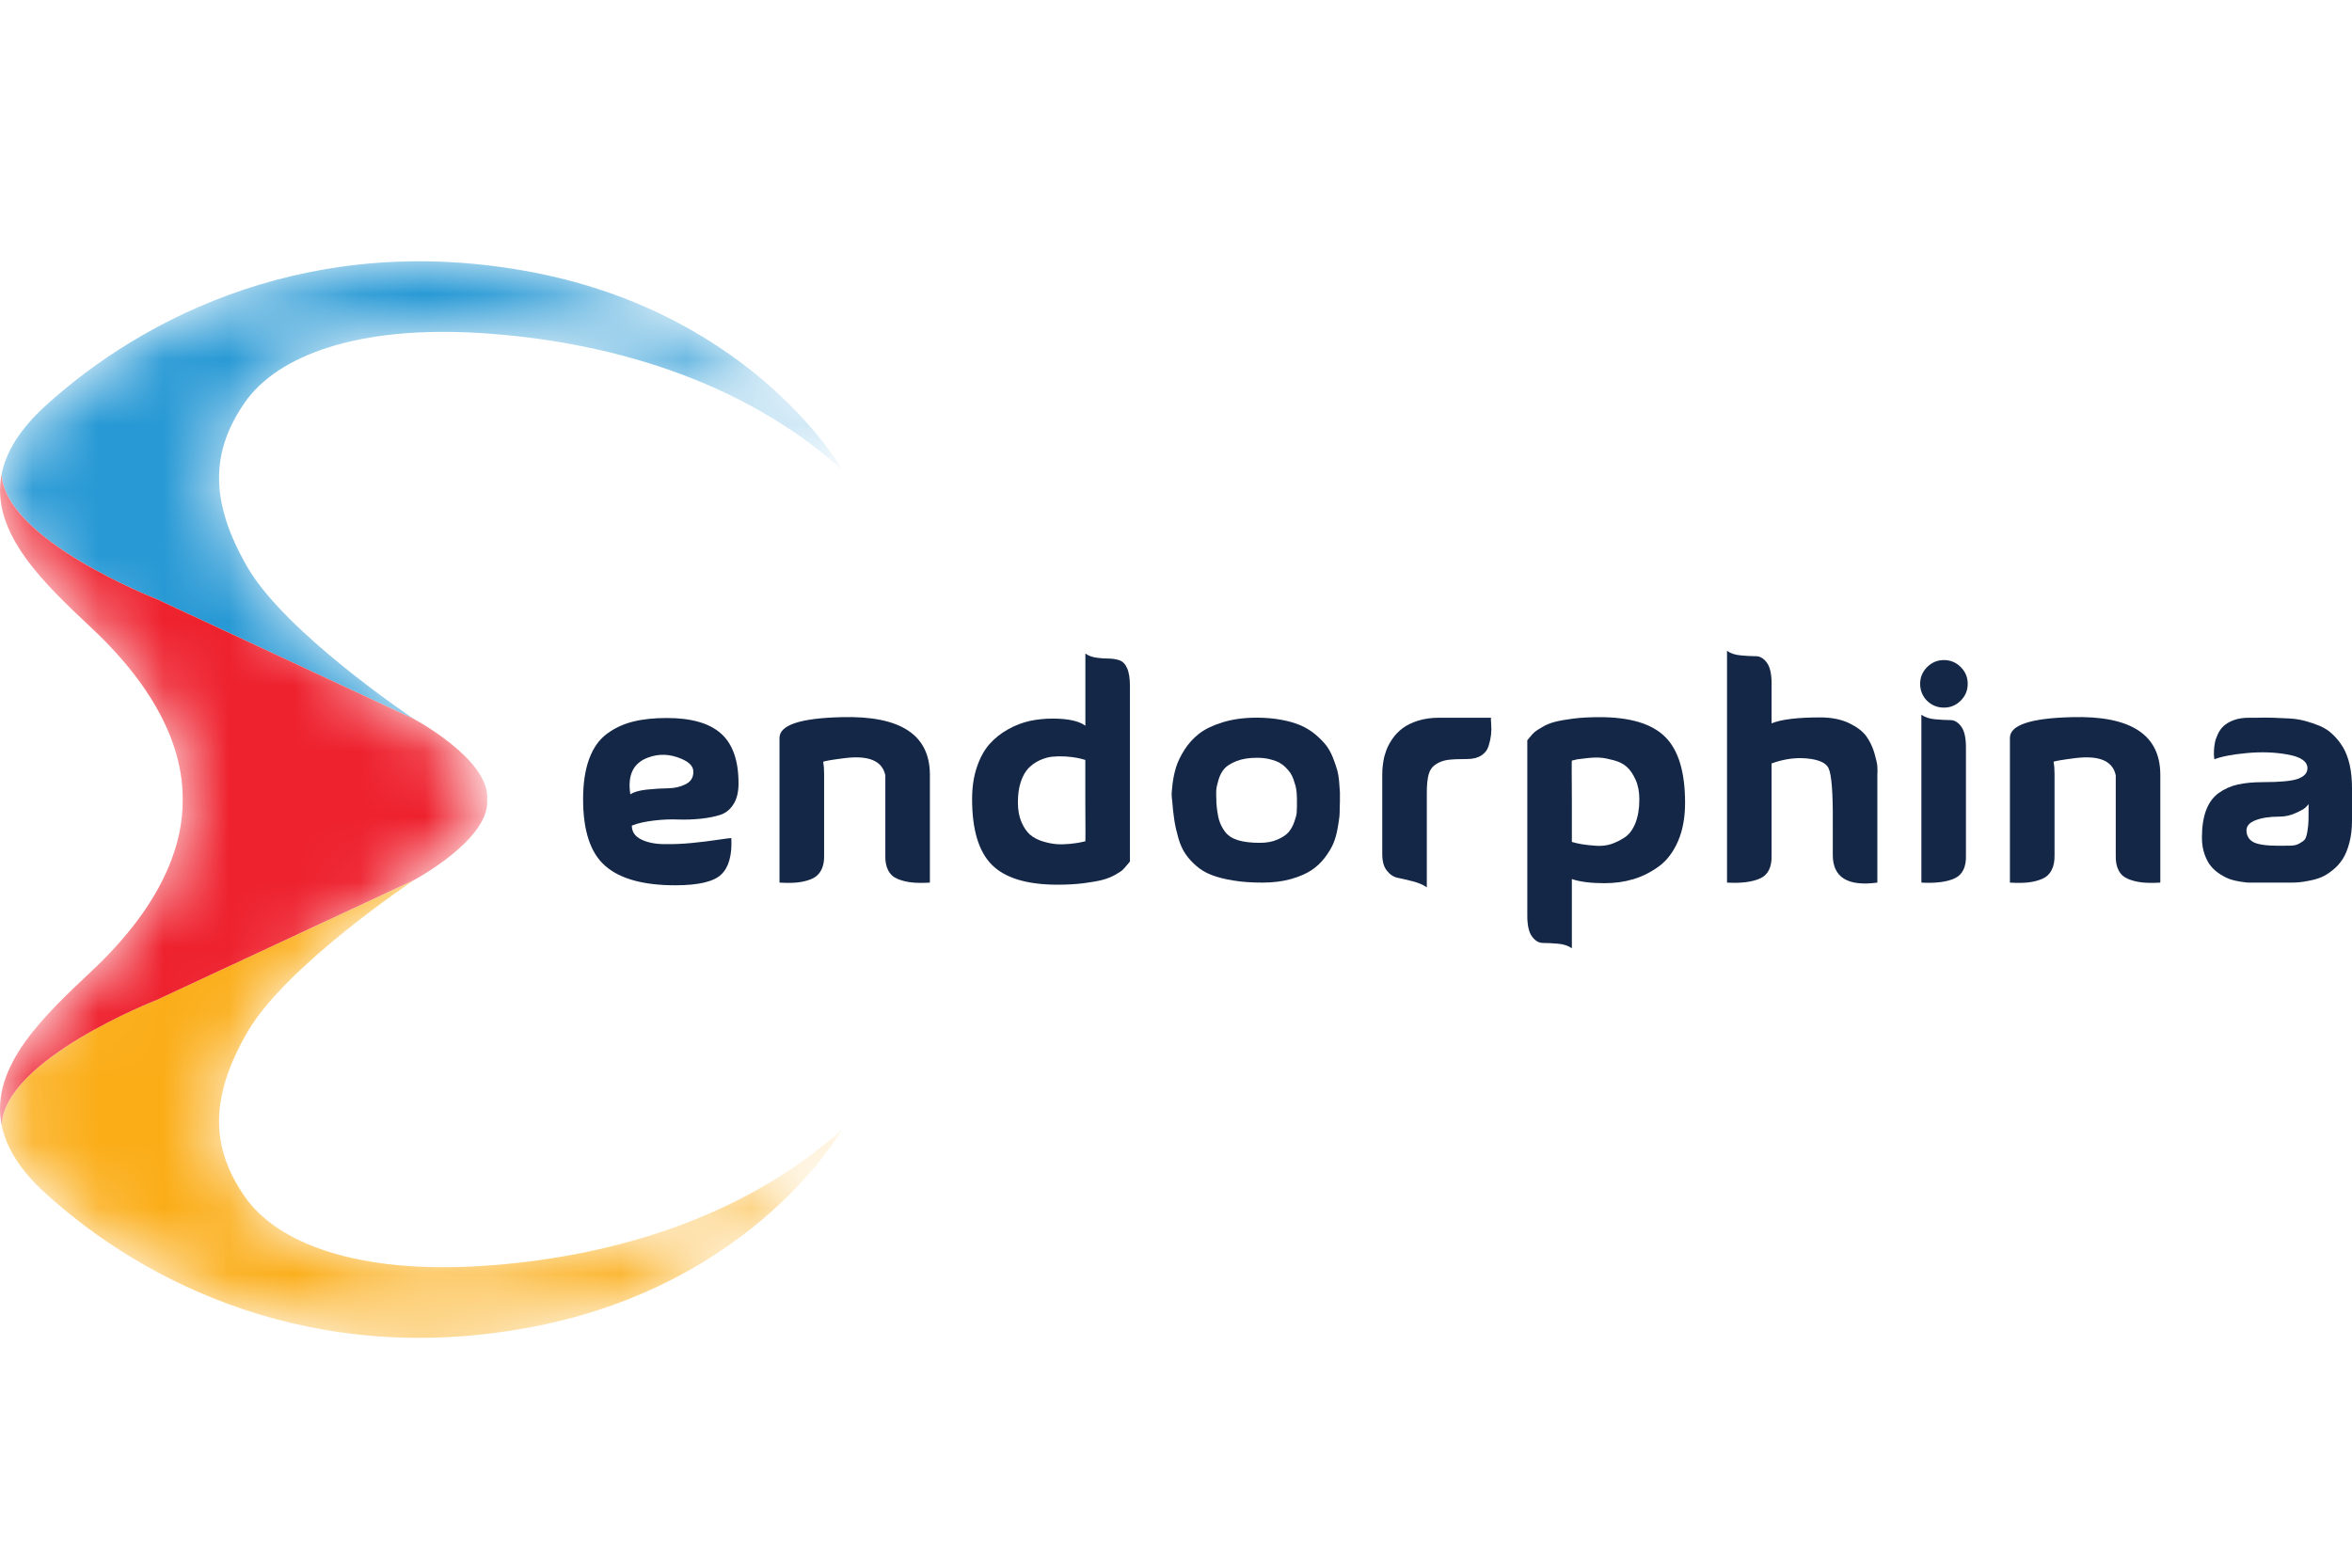
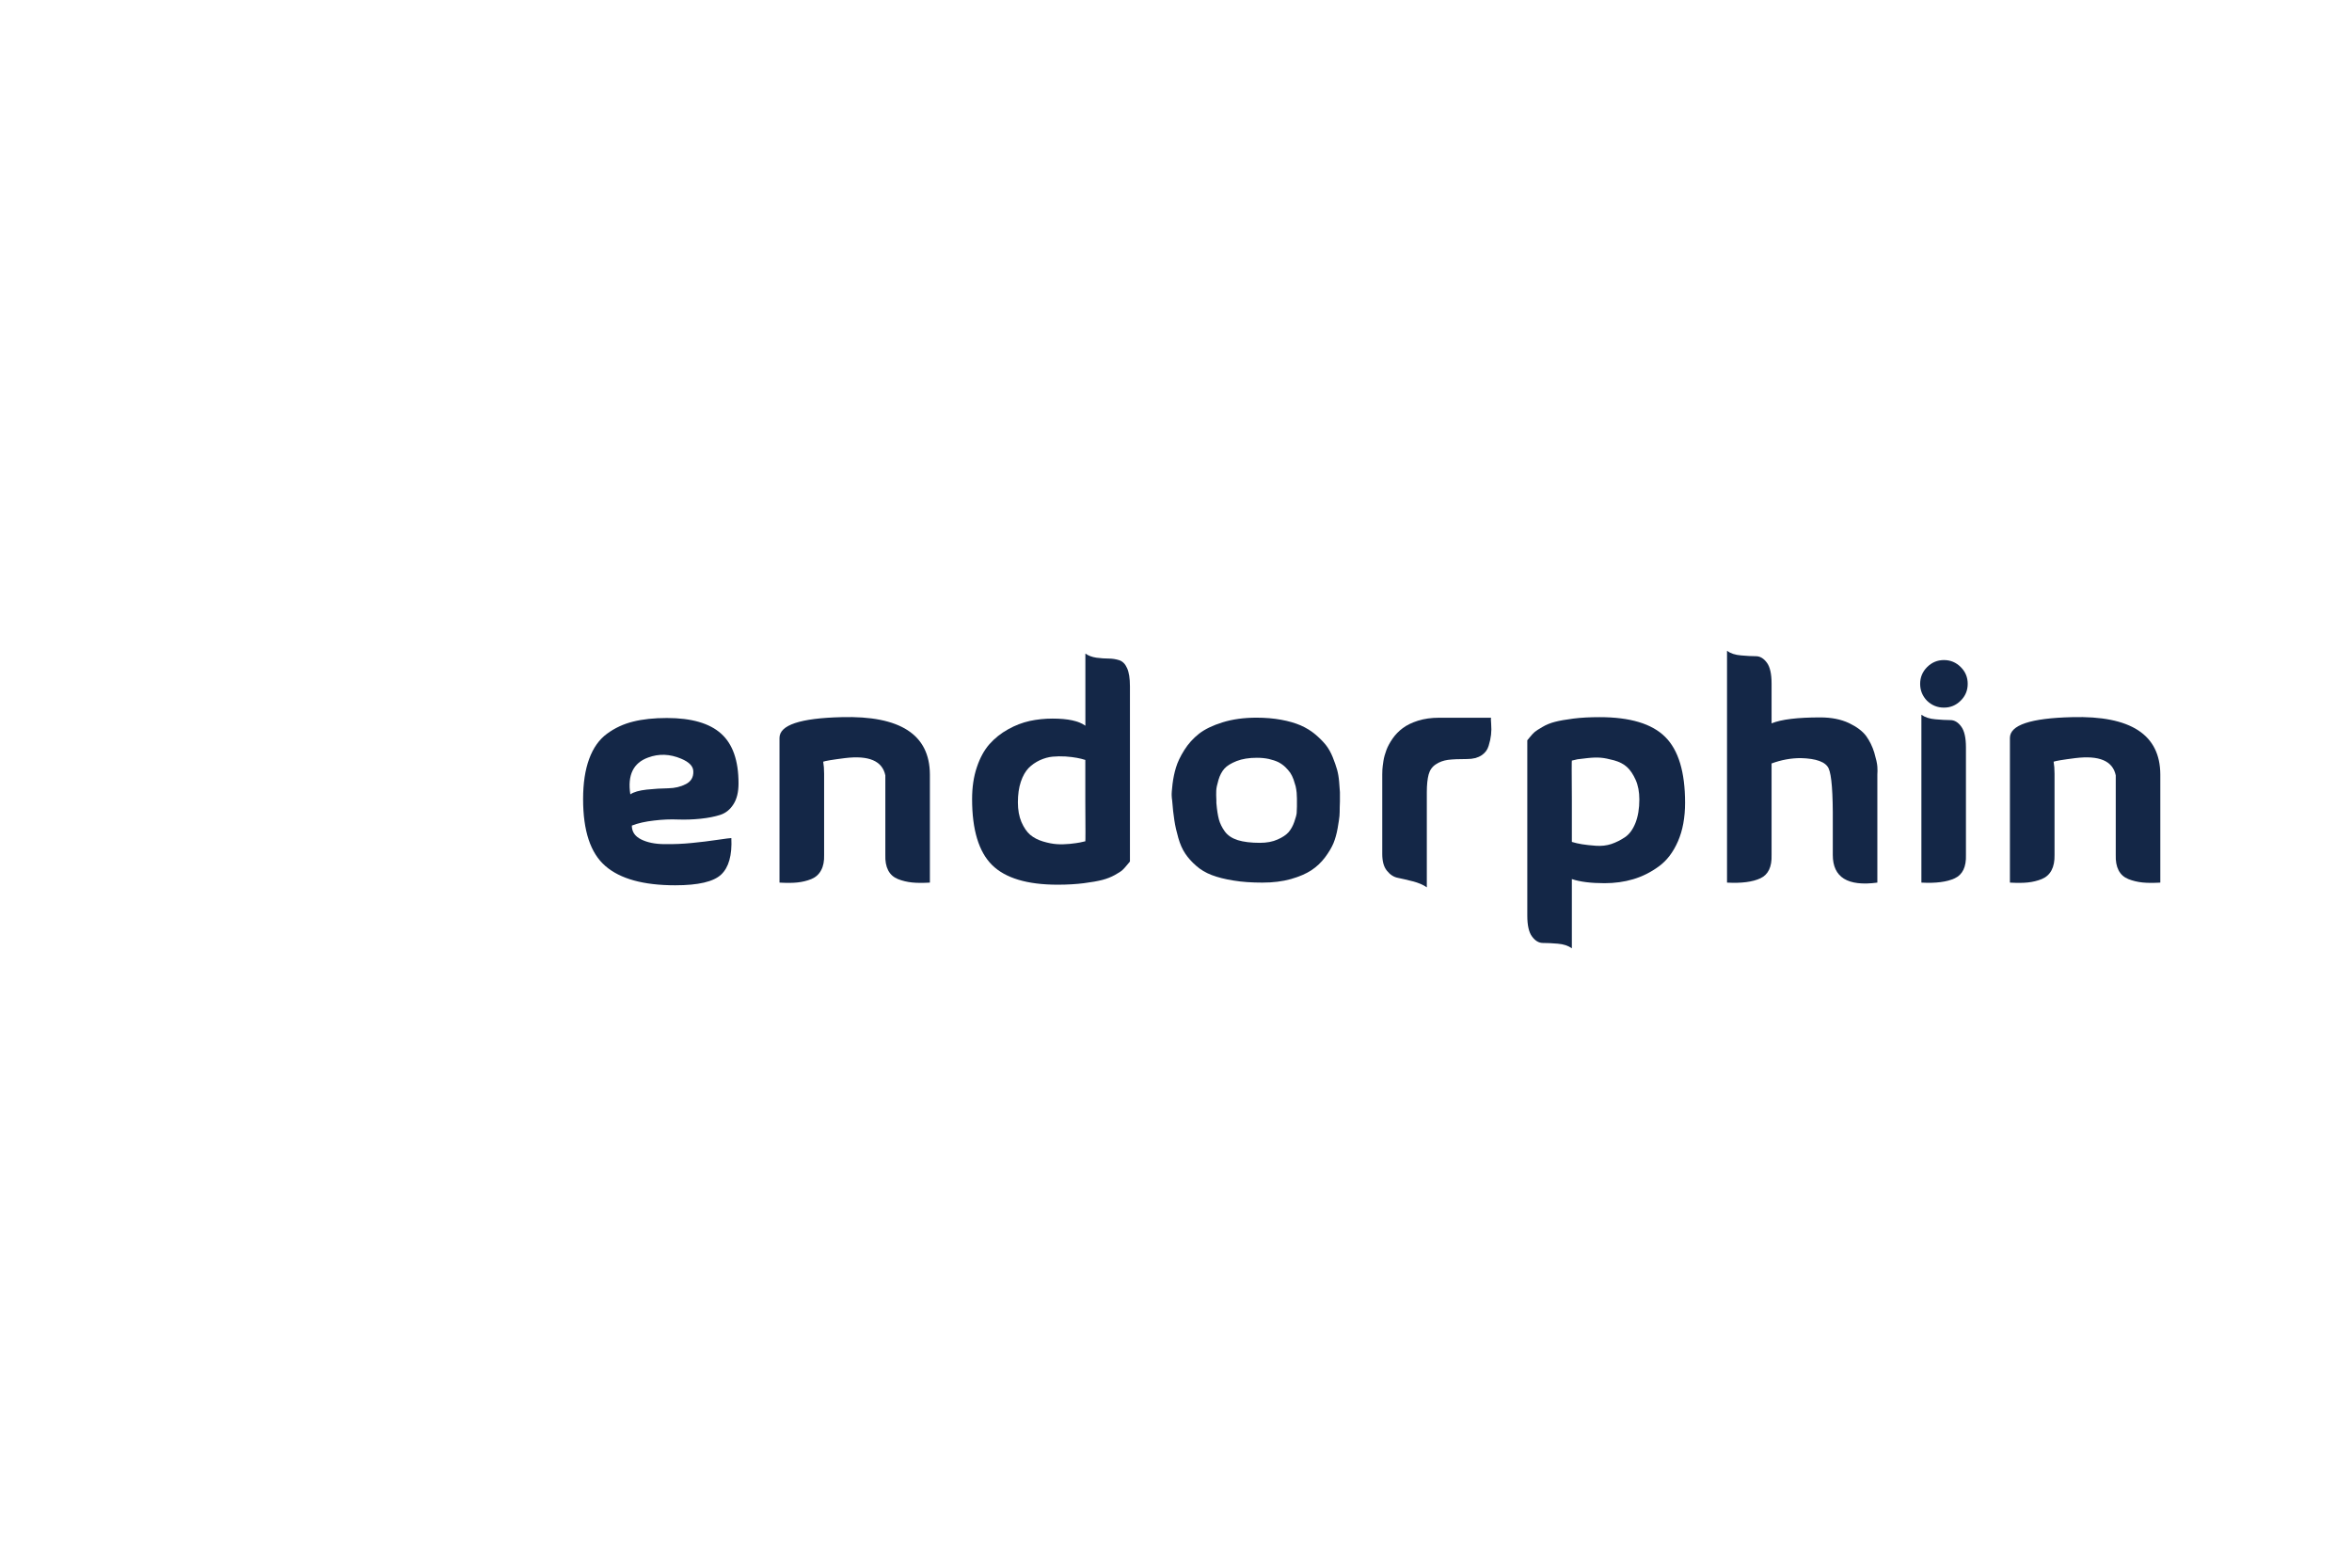
<svg xmlns="http://www.w3.org/2000/svg" width="36" height="24" viewBox="0 0 36 24" fill="none">
  <mask id="mask0_1_7083" style="mask-type:luminance" maskUnits="userSpaceOnUse" x="0" y="4" width="13" height="17">
-     <path d="M3.74 18.31C3.238 17.577 3.195 16.821 3.788 15.798C4.382 14.775 6.337 13.474 6.337 13.474C6.337 13.474 7.456 12.874 7.456 12.281C7.456 12.268 7.456 12.254 7.455 12.241C7.456 12.227 7.456 12.214 7.456 12.2C7.456 11.607 6.337 11.008 6.337 11.008C6.337 11.008 6.335 11.007 6.333 11.005C6.24 10.943 4.367 9.681 3.788 8.683C3.195 7.661 3.238 6.904 3.74 6.172C4.242 5.439 5.483 4.979 7.372 5.1C9.26 5.221 11.338 5.795 12.896 7.197C12.896 7.197 11.566 4.834 8.183 4.174C4.799 3.514 2.197 4.846 0.696 6.214C0.298 6.576 0.093 6.923 0.026 7.253C-0.161 8.167 0.706 8.958 1.422 9.634C2.379 10.537 2.804 11.435 2.796 12.241C2.804 13.046 2.379 13.944 1.422 14.847C0.706 15.524 -0.161 16.314 0.026 17.229C0.093 17.558 0.297 17.905 0.695 18.267C2.197 19.635 4.799 20.967 8.183 20.307C11.566 19.647 12.895 17.285 12.895 17.285C11.338 18.686 9.26 19.26 7.371 19.381C5.483 19.502 4.242 19.042 3.74 18.31Z" fill="white" />
-   </mask>
+     </mask>
  <g mask="url(#mask0_1_7083)">
    <path d="M2.393 9.169L6.333 11.005C6.24 10.943 4.367 9.681 3.788 8.684C3.195 7.661 3.237 6.904 3.74 6.172C4.242 5.439 5.483 4.979 7.371 5.1C9.26 5.221 11.338 5.795 12.895 7.197C12.895 7.197 11.566 4.834 8.183 4.174C4.799 3.515 2.196 4.846 0.695 6.214C0.297 6.577 0.093 6.923 0.026 7.253C0.056 8.259 2.393 9.169 2.393 9.169Z" fill="#2899D5" />
    <path d="M3.74 18.31C3.237 17.577 3.195 16.821 3.788 15.798C4.382 14.775 6.337 13.474 6.337 13.474L2.393 15.311C2.393 15.311 0.055 16.222 0.026 17.229C0.093 17.558 0.297 17.905 0.695 18.267C2.196 19.635 4.799 20.967 8.183 20.307C11.566 19.647 12.895 17.285 12.895 17.285C11.338 18.686 9.26 19.26 7.371 19.381C5.483 19.502 4.242 19.042 3.74 18.31Z" fill="#FBAD18" />
    <path d="M2.393 15.311L6.337 13.473C6.337 13.473 7.457 12.874 7.457 12.281C7.457 12.267 7.456 12.254 7.455 12.24C7.456 12.227 7.457 12.214 7.457 12.2C7.457 11.607 6.337 11.008 6.337 11.008C6.337 11.008 6.335 11.006 6.333 11.005L2.393 9.169C2.393 9.169 0.056 8.259 0.026 7.253C-0.161 8.167 0.706 8.958 1.422 9.634C2.379 10.537 2.804 11.435 2.796 12.241C2.804 13.047 2.379 13.944 1.422 14.848C0.706 15.524 -0.161 16.314 0.026 17.229C0.055 16.222 2.393 15.311 2.393 15.311Z" fill="#EE212E" />
  </g>
  <path d="M9.671 12.639C9.671 12.733 9.718 12.803 9.812 12.85C9.905 12.897 10.025 12.922 10.169 12.923C10.313 12.925 10.454 12.919 10.592 12.905C10.73 12.891 10.86 12.876 10.983 12.857C11.106 12.839 11.176 12.83 11.194 12.83C11.207 13.094 11.154 13.28 11.038 13.389C10.921 13.499 10.687 13.553 10.335 13.553C9.85 13.553 9.493 13.455 9.266 13.258C9.038 13.061 8.925 12.72 8.925 12.234C8.925 11.992 8.956 11.786 9.018 11.618C9.08 11.449 9.171 11.321 9.291 11.233C9.41 11.145 9.544 11.083 9.691 11.047C9.838 11.01 10.01 10.992 10.207 10.992C10.583 10.992 10.86 11.072 11.037 11.231C11.215 11.39 11.304 11.644 11.304 11.993C11.304 12.126 11.278 12.233 11.226 12.313C11.175 12.394 11.107 12.448 11.024 12.475C10.94 12.502 10.84 12.522 10.724 12.534C10.607 12.546 10.492 12.55 10.378 12.546C10.264 12.541 10.141 12.546 10.009 12.562C9.878 12.577 9.764 12.602 9.671 12.639ZM9.648 12.161C9.699 12.125 9.783 12.101 9.9 12.088C10.017 12.076 10.126 12.069 10.228 12.068C10.329 12.066 10.419 12.045 10.498 12.004C10.577 11.963 10.615 11.899 10.612 11.811C10.612 11.732 10.55 11.667 10.426 11.615C10.253 11.542 10.085 11.536 9.921 11.597C9.693 11.679 9.602 11.867 9.648 12.161Z" fill="#142747" />
  <path d="M14.233 11.856V13.512C14.127 13.518 14.036 13.518 13.96 13.51C13.884 13.502 13.812 13.485 13.744 13.458C13.676 13.43 13.626 13.386 13.594 13.323C13.562 13.261 13.548 13.183 13.551 13.089V12.107V12.098V11.87C13.505 11.649 13.299 11.561 12.932 11.606C12.741 11.63 12.63 11.649 12.6 11.661C12.609 11.712 12.614 11.773 12.614 11.843V13.089C12.617 13.183 12.602 13.261 12.568 13.323C12.535 13.386 12.485 13.43 12.418 13.458C12.351 13.485 12.28 13.502 12.204 13.51C12.129 13.518 12.038 13.518 11.931 13.512V11.297C11.931 11.1 12.248 10.994 12.882 10.979C13.78 10.954 14.23 11.247 14.233 11.856Z" fill="#142747" />
  <path d="M16.612 10.005C16.658 10.038 16.715 10.059 16.783 10.069C16.851 10.078 16.913 10.082 16.969 10.082C17.026 10.082 17.079 10.091 17.131 10.107C17.182 10.124 17.223 10.164 17.251 10.228C17.28 10.291 17.295 10.384 17.295 10.505V13.189C17.291 13.192 17.277 13.21 17.251 13.242C17.226 13.273 17.202 13.299 17.181 13.319C17.16 13.339 17.12 13.364 17.063 13.396C17.005 13.428 16.941 13.453 16.872 13.471C16.802 13.489 16.708 13.506 16.59 13.521C16.471 13.536 16.338 13.544 16.189 13.544C15.722 13.544 15.387 13.443 15.184 13.242C14.981 13.04 14.879 12.704 14.879 12.234C14.879 12.052 14.903 11.889 14.952 11.745C15 11.601 15.065 11.483 15.145 11.392C15.226 11.301 15.32 11.226 15.43 11.165C15.539 11.104 15.65 11.062 15.762 11.037C15.874 11.013 15.991 11.001 16.112 11.001C16.346 11.001 16.512 11.037 16.613 11.11V10.005H16.612ZM16.612 12.28V11.634C16.573 11.621 16.53 11.611 16.483 11.602C16.436 11.593 16.377 11.586 16.308 11.581C16.238 11.577 16.172 11.578 16.11 11.584C16.047 11.59 15.983 11.608 15.916 11.638C15.85 11.669 15.792 11.709 15.743 11.759C15.695 11.809 15.655 11.879 15.625 11.968C15.595 12.058 15.58 12.163 15.58 12.284C15.58 12.399 15.598 12.499 15.634 12.584C15.671 12.669 15.716 12.735 15.768 12.78C15.822 12.825 15.887 12.859 15.964 12.882C16.041 12.905 16.111 12.919 16.173 12.923C16.235 12.928 16.303 12.926 16.376 12.919C16.449 12.911 16.499 12.904 16.528 12.898C16.557 12.892 16.584 12.886 16.608 12.88H16.612C16.615 12.88 16.615 12.68 16.612 12.28Z" fill="#142747" />
  <path d="M17.941 12.252C17.938 12.234 17.935 12.21 17.934 12.179C17.932 12.149 17.937 12.09 17.947 12.002C17.958 11.914 17.975 11.83 18 11.749C18.024 11.669 18.066 11.58 18.127 11.483C18.188 11.386 18.263 11.303 18.352 11.233C18.442 11.163 18.562 11.105 18.714 11.058C18.866 11.011 19.038 10.987 19.233 10.987C19.369 10.987 19.495 10.998 19.61 11.019C19.725 11.04 19.824 11.069 19.908 11.105C19.991 11.142 20.066 11.187 20.131 11.242C20.196 11.297 20.25 11.351 20.292 11.403C20.335 11.457 20.37 11.52 20.399 11.592C20.428 11.665 20.45 11.728 20.465 11.781C20.48 11.834 20.491 11.896 20.497 11.968C20.503 12.039 20.507 12.093 20.509 12.129C20.51 12.165 20.51 12.212 20.509 12.268C20.507 12.324 20.506 12.355 20.506 12.361C20.506 12.41 20.505 12.454 20.502 12.493C20.498 12.533 20.489 12.595 20.474 12.68C20.459 12.765 20.438 12.84 20.411 12.907C20.383 12.974 20.34 13.047 20.281 13.126C20.222 13.204 20.152 13.27 20.072 13.323C19.991 13.376 19.887 13.421 19.758 13.458C19.629 13.494 19.484 13.512 19.323 13.512C19.157 13.512 19.008 13.502 18.878 13.48C18.747 13.459 18.637 13.431 18.546 13.396C18.455 13.361 18.375 13.314 18.307 13.253C18.238 13.193 18.183 13.13 18.141 13.067C18.098 13.003 18.063 12.924 18.036 12.83C18.009 12.736 17.988 12.646 17.975 12.559C17.961 12.473 17.95 12.37 17.941 12.252ZM18.618 12.293C18.627 12.399 18.64 12.483 18.657 12.546C18.674 12.608 18.704 12.669 18.748 12.73C18.792 12.79 18.858 12.834 18.946 12.862C19.034 12.889 19.146 12.903 19.283 12.903C19.389 12.903 19.48 12.886 19.555 12.852C19.631 12.819 19.687 12.781 19.724 12.739C19.76 12.696 19.789 12.645 19.81 12.584C19.831 12.524 19.844 12.478 19.847 12.448C19.849 12.417 19.851 12.384 19.851 12.348C19.851 12.345 19.851 12.329 19.851 12.3C19.851 12.271 19.851 12.247 19.851 12.227C19.851 12.207 19.849 12.178 19.847 12.138C19.843 12.099 19.838 12.065 19.831 12.036C19.823 12.007 19.812 11.973 19.799 11.933C19.785 11.894 19.768 11.86 19.749 11.831C19.729 11.802 19.703 11.773 19.672 11.742C19.64 11.712 19.604 11.687 19.565 11.667C19.525 11.648 19.477 11.632 19.421 11.619C19.365 11.607 19.304 11.601 19.237 11.601C19.116 11.601 19.013 11.618 18.928 11.651C18.843 11.685 18.78 11.723 18.741 11.767C18.702 11.811 18.671 11.869 18.65 11.94C18.629 12.012 18.617 12.067 18.616 12.106C18.614 12.146 18.615 12.196 18.618 12.256C18.618 12.275 18.618 12.287 18.618 12.293Z" fill="#142747" />
  <path d="M22.822 10.988C22.819 10.994 22.819 11.025 22.824 11.083C22.829 11.141 22.828 11.196 22.822 11.249C22.816 11.302 22.804 11.359 22.785 11.419C22.767 11.48 22.73 11.529 22.674 11.565C22.618 11.601 22.546 11.62 22.458 11.62C22.331 11.62 22.232 11.624 22.162 11.633C22.093 11.643 22.03 11.665 21.976 11.702C21.921 11.738 21.885 11.79 21.867 11.856C21.849 11.923 21.839 12.014 21.839 12.129V13.585C21.785 13.546 21.713 13.515 21.623 13.492C21.534 13.469 21.458 13.452 21.396 13.439C21.334 13.427 21.278 13.392 21.23 13.332C21.181 13.273 21.157 13.188 21.157 13.075V11.856C21.157 11.838 21.158 11.813 21.159 11.781C21.161 11.75 21.166 11.706 21.175 11.649C21.184 11.593 21.2 11.537 21.221 11.481C21.242 11.425 21.274 11.367 21.316 11.306C21.359 11.245 21.41 11.192 21.471 11.147C21.532 11.101 21.61 11.063 21.705 11.033C21.801 11.003 21.908 10.988 22.026 10.988C22.229 10.988 22.379 10.988 22.476 10.988C22.573 10.988 22.626 10.988 22.635 10.988C22.645 10.988 22.662 10.988 22.688 10.988C22.713 10.988 22.758 10.988 22.822 10.988Z" fill="#142747" />
  <path d="M24.059 14.518C24.004 14.478 23.932 14.454 23.843 14.447C23.753 14.439 23.678 14.436 23.616 14.436C23.553 14.436 23.498 14.403 23.45 14.338C23.401 14.273 23.377 14.166 23.377 14.017V11.333C23.38 11.33 23.394 11.313 23.42 11.281C23.446 11.249 23.469 11.224 23.49 11.206C23.512 11.188 23.551 11.162 23.609 11.129C23.666 11.095 23.73 11.069 23.8 11.051C23.869 11.033 23.963 11.016 24.082 11.001C24.2 10.986 24.333 10.979 24.482 10.979C24.949 10.979 25.284 11.079 25.487 11.281C25.691 11.483 25.792 11.819 25.792 12.289C25.792 12.516 25.756 12.713 25.683 12.88C25.61 13.047 25.513 13.175 25.39 13.264C25.267 13.354 25.136 13.419 24.999 13.46C24.861 13.501 24.714 13.521 24.56 13.521C24.351 13.521 24.184 13.5 24.059 13.458V14.518H24.059ZM24.059 12.243V12.889C24.108 12.904 24.16 12.916 24.216 12.925C24.272 12.934 24.343 12.942 24.427 12.948C24.512 12.954 24.591 12.945 24.664 12.921C24.737 12.896 24.807 12.861 24.873 12.816C24.94 12.771 24.993 12.698 25.033 12.598C25.072 12.498 25.092 12.378 25.092 12.239C25.092 12.123 25.073 12.023 25.035 11.938C24.997 11.854 24.953 11.788 24.903 11.743C24.853 11.697 24.787 11.663 24.705 11.64C24.623 11.618 24.555 11.604 24.5 11.6C24.446 11.595 24.378 11.597 24.296 11.606C24.214 11.616 24.164 11.622 24.145 11.624C24.127 11.628 24.1 11.634 24.064 11.643H24.059C24.056 11.643 24.056 11.843 24.059 12.243Z" fill="#142747" />
  <path d="M27.116 11.074C27.265 11.013 27.513 10.983 27.862 10.983C28.032 10.983 28.177 11.012 28.299 11.069C28.42 11.127 28.508 11.193 28.563 11.267C28.617 11.342 28.659 11.427 28.688 11.522C28.716 11.618 28.732 11.689 28.735 11.736C28.738 11.783 28.738 11.823 28.735 11.856V13.512C28.281 13.573 28.053 13.432 28.053 13.089C28.053 12.962 28.053 12.795 28.053 12.589C28.056 12.137 28.035 11.862 27.989 11.763C27.944 11.665 27.801 11.612 27.562 11.606C27.413 11.606 27.265 11.633 27.116 11.688V13.089C27.122 13.271 27.065 13.39 26.945 13.446C26.826 13.502 26.655 13.524 26.434 13.512V9.964C26.488 10.003 26.56 10.027 26.65 10.034C26.739 10.042 26.815 10.046 26.877 10.046C26.939 10.046 26.995 10.079 27.043 10.144C27.092 10.209 27.116 10.316 27.116 10.464V11.074H27.116Z" fill="#142747" />
  <path d="M29.495 10.728C29.425 10.655 29.39 10.569 29.39 10.469C29.39 10.369 29.426 10.283 29.497 10.212C29.569 10.141 29.654 10.105 29.754 10.105C29.854 10.105 29.94 10.141 30.011 10.212C30.083 10.283 30.118 10.369 30.118 10.469C30.118 10.569 30.083 10.655 30.011 10.726C29.94 10.797 29.855 10.833 29.754 10.833C29.654 10.833 29.568 10.798 29.495 10.728ZM30.091 11.442C30.091 11.294 30.067 11.187 30.018 11.122C29.97 11.056 29.914 11.024 29.852 11.024C29.79 11.024 29.714 11.02 29.625 11.012C29.535 11.005 29.463 10.981 29.409 10.942V13.512C29.63 13.524 29.8 13.502 29.92 13.446C30.04 13.39 30.097 13.271 30.091 13.089V11.442H30.091Z" fill="#142747" />
  <path d="M33.066 11.856V13.512C32.96 13.518 32.869 13.518 32.793 13.51C32.717 13.502 32.645 13.485 32.577 13.458C32.509 13.43 32.459 13.386 32.427 13.323C32.395 13.261 32.381 13.183 32.384 13.089V12.107V12.098V11.87C32.338 11.649 32.132 11.561 31.765 11.606C31.574 11.63 31.463 11.649 31.433 11.661C31.442 11.712 31.447 11.773 31.447 11.843V13.089C31.449 13.183 31.434 13.261 31.401 13.323C31.368 13.386 31.318 13.43 31.251 13.458C31.184 13.485 31.113 13.502 31.037 13.51C30.961 13.518 30.87 13.518 30.764 13.512V11.297C30.764 11.1 31.081 10.994 31.715 10.979C32.613 10.954 33.063 11.247 33.066 11.856Z" fill="#142747" />
-   <path d="M33.894 11.624C33.894 11.615 33.892 11.603 33.889 11.588C33.886 11.573 33.886 11.543 33.887 11.499C33.888 11.455 33.893 11.414 33.901 11.374C33.908 11.335 33.923 11.29 33.946 11.24C33.969 11.19 33.999 11.148 34.037 11.113C34.075 11.078 34.127 11.048 34.192 11.024C34.257 11 34.334 10.988 34.422 10.988C34.449 10.988 34.491 10.988 34.549 10.988C34.628 10.985 34.709 10.985 34.792 10.988C34.876 10.991 34.959 10.994 35.042 10.999C35.126 11.004 35.207 11.016 35.286 11.038C35.364 11.059 35.44 11.085 35.511 11.115C35.582 11.145 35.647 11.188 35.706 11.245C35.766 11.301 35.817 11.365 35.861 11.438C35.905 11.511 35.939 11.6 35.964 11.706C35.988 11.813 36 11.932 36 12.066V12.098V12.129V12.166V12.197V12.234V12.27V12.311V12.356V12.402V12.457V12.529V12.566C36 12.69 35.986 12.803 35.959 12.905C35.932 13.006 35.898 13.089 35.857 13.152C35.816 13.216 35.765 13.272 35.704 13.321C35.644 13.369 35.587 13.405 35.534 13.428C35.481 13.45 35.419 13.469 35.349 13.482C35.28 13.496 35.226 13.504 35.188 13.507C35.15 13.511 35.105 13.512 35.054 13.512H34.426C34.417 13.512 34.403 13.511 34.385 13.51C34.367 13.508 34.333 13.504 34.283 13.496C34.233 13.488 34.185 13.477 34.139 13.462C34.094 13.447 34.043 13.422 33.987 13.387C33.931 13.352 33.883 13.311 33.844 13.264C33.804 13.217 33.771 13.156 33.744 13.08C33.717 13.004 33.703 12.919 33.703 12.825C33.703 12.658 33.724 12.518 33.767 12.404C33.809 12.291 33.874 12.203 33.96 12.14C34.047 12.078 34.143 12.035 34.249 12.011C34.355 11.987 34.484 11.974 34.636 11.974C34.9 11.974 35.079 11.957 35.175 11.922C35.27 11.887 35.318 11.833 35.318 11.761C35.318 11.658 35.219 11.588 35.02 11.552C34.821 11.515 34.611 11.508 34.388 11.529C34.165 11.55 34 11.582 33.894 11.624ZM35.336 12.311C35.324 12.326 35.306 12.345 35.284 12.366C35.261 12.387 35.21 12.415 35.131 12.45C35.053 12.485 34.971 12.502 34.886 12.502C34.737 12.502 34.617 12.521 34.524 12.557C34.431 12.593 34.385 12.645 34.385 12.712C34.385 12.79 34.419 12.85 34.485 12.889C34.552 12.928 34.685 12.948 34.886 12.948C34.968 12.948 35.03 12.947 35.075 12.946C35.118 12.944 35.159 12.933 35.197 12.912C35.235 12.89 35.262 12.871 35.277 12.853C35.292 12.834 35.305 12.796 35.316 12.736C35.326 12.677 35.332 12.62 35.334 12.566C35.335 12.511 35.336 12.427 35.336 12.311Z" fill="#142747" />
</svg>